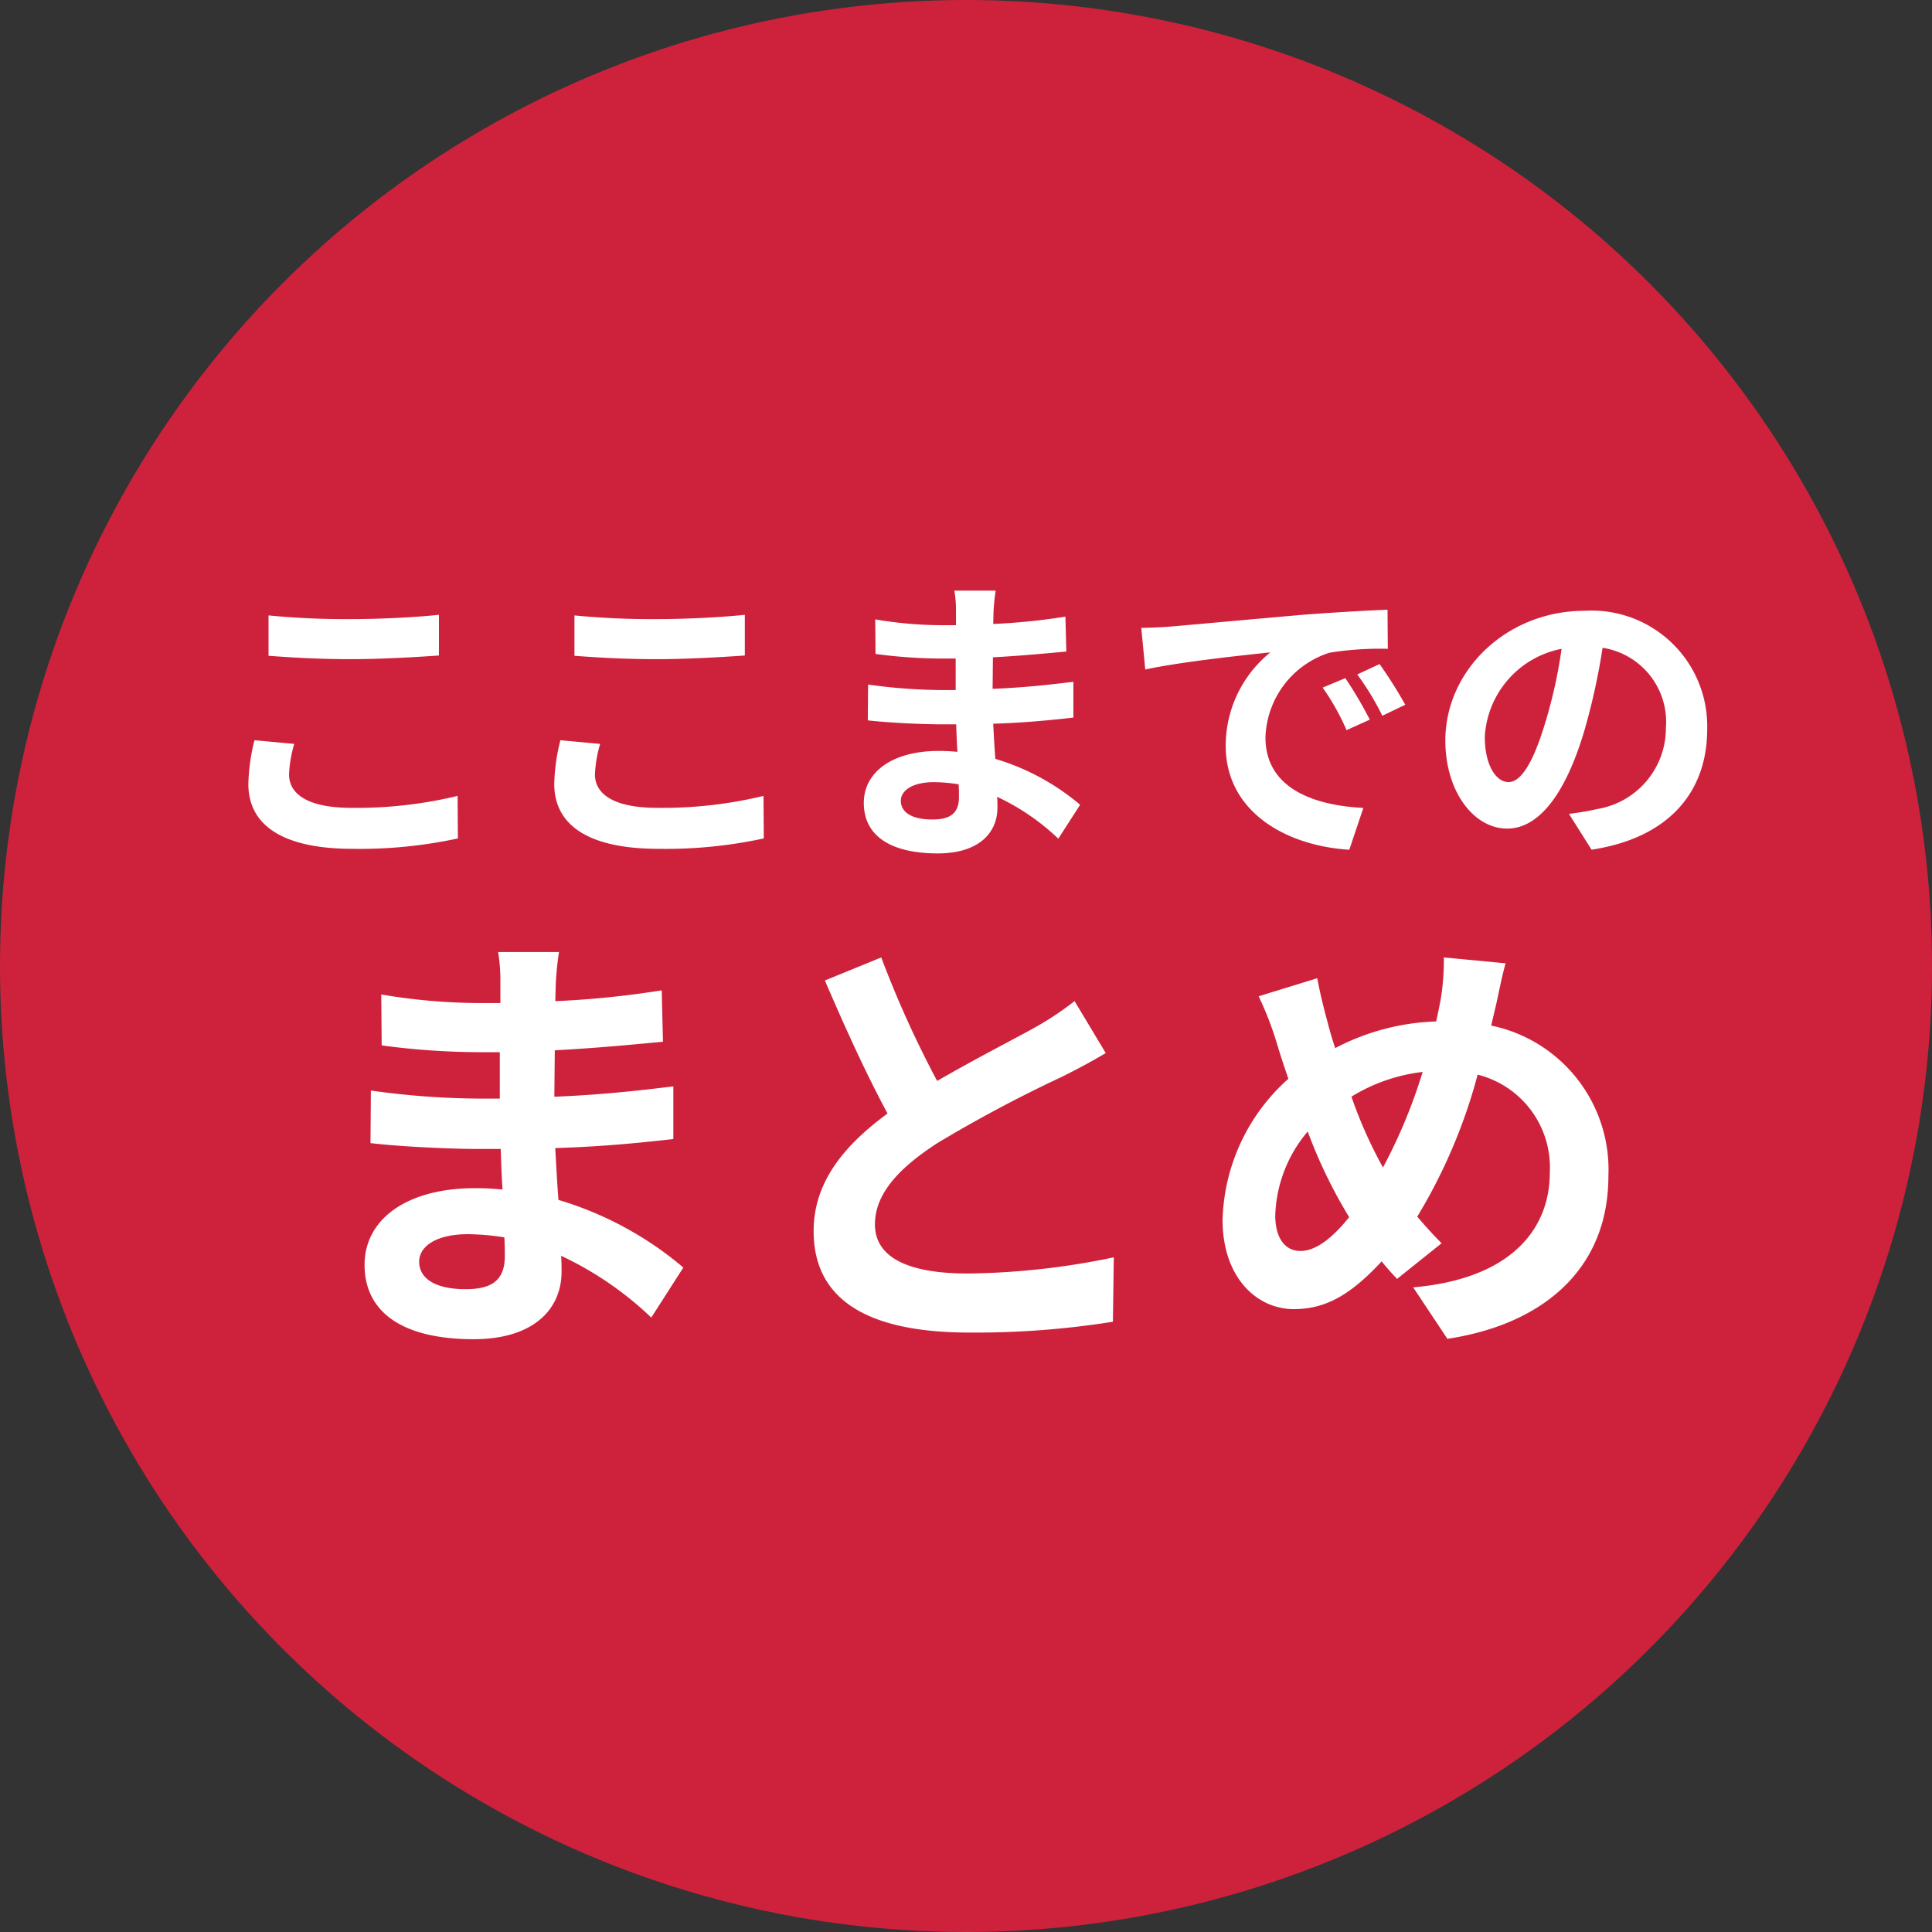
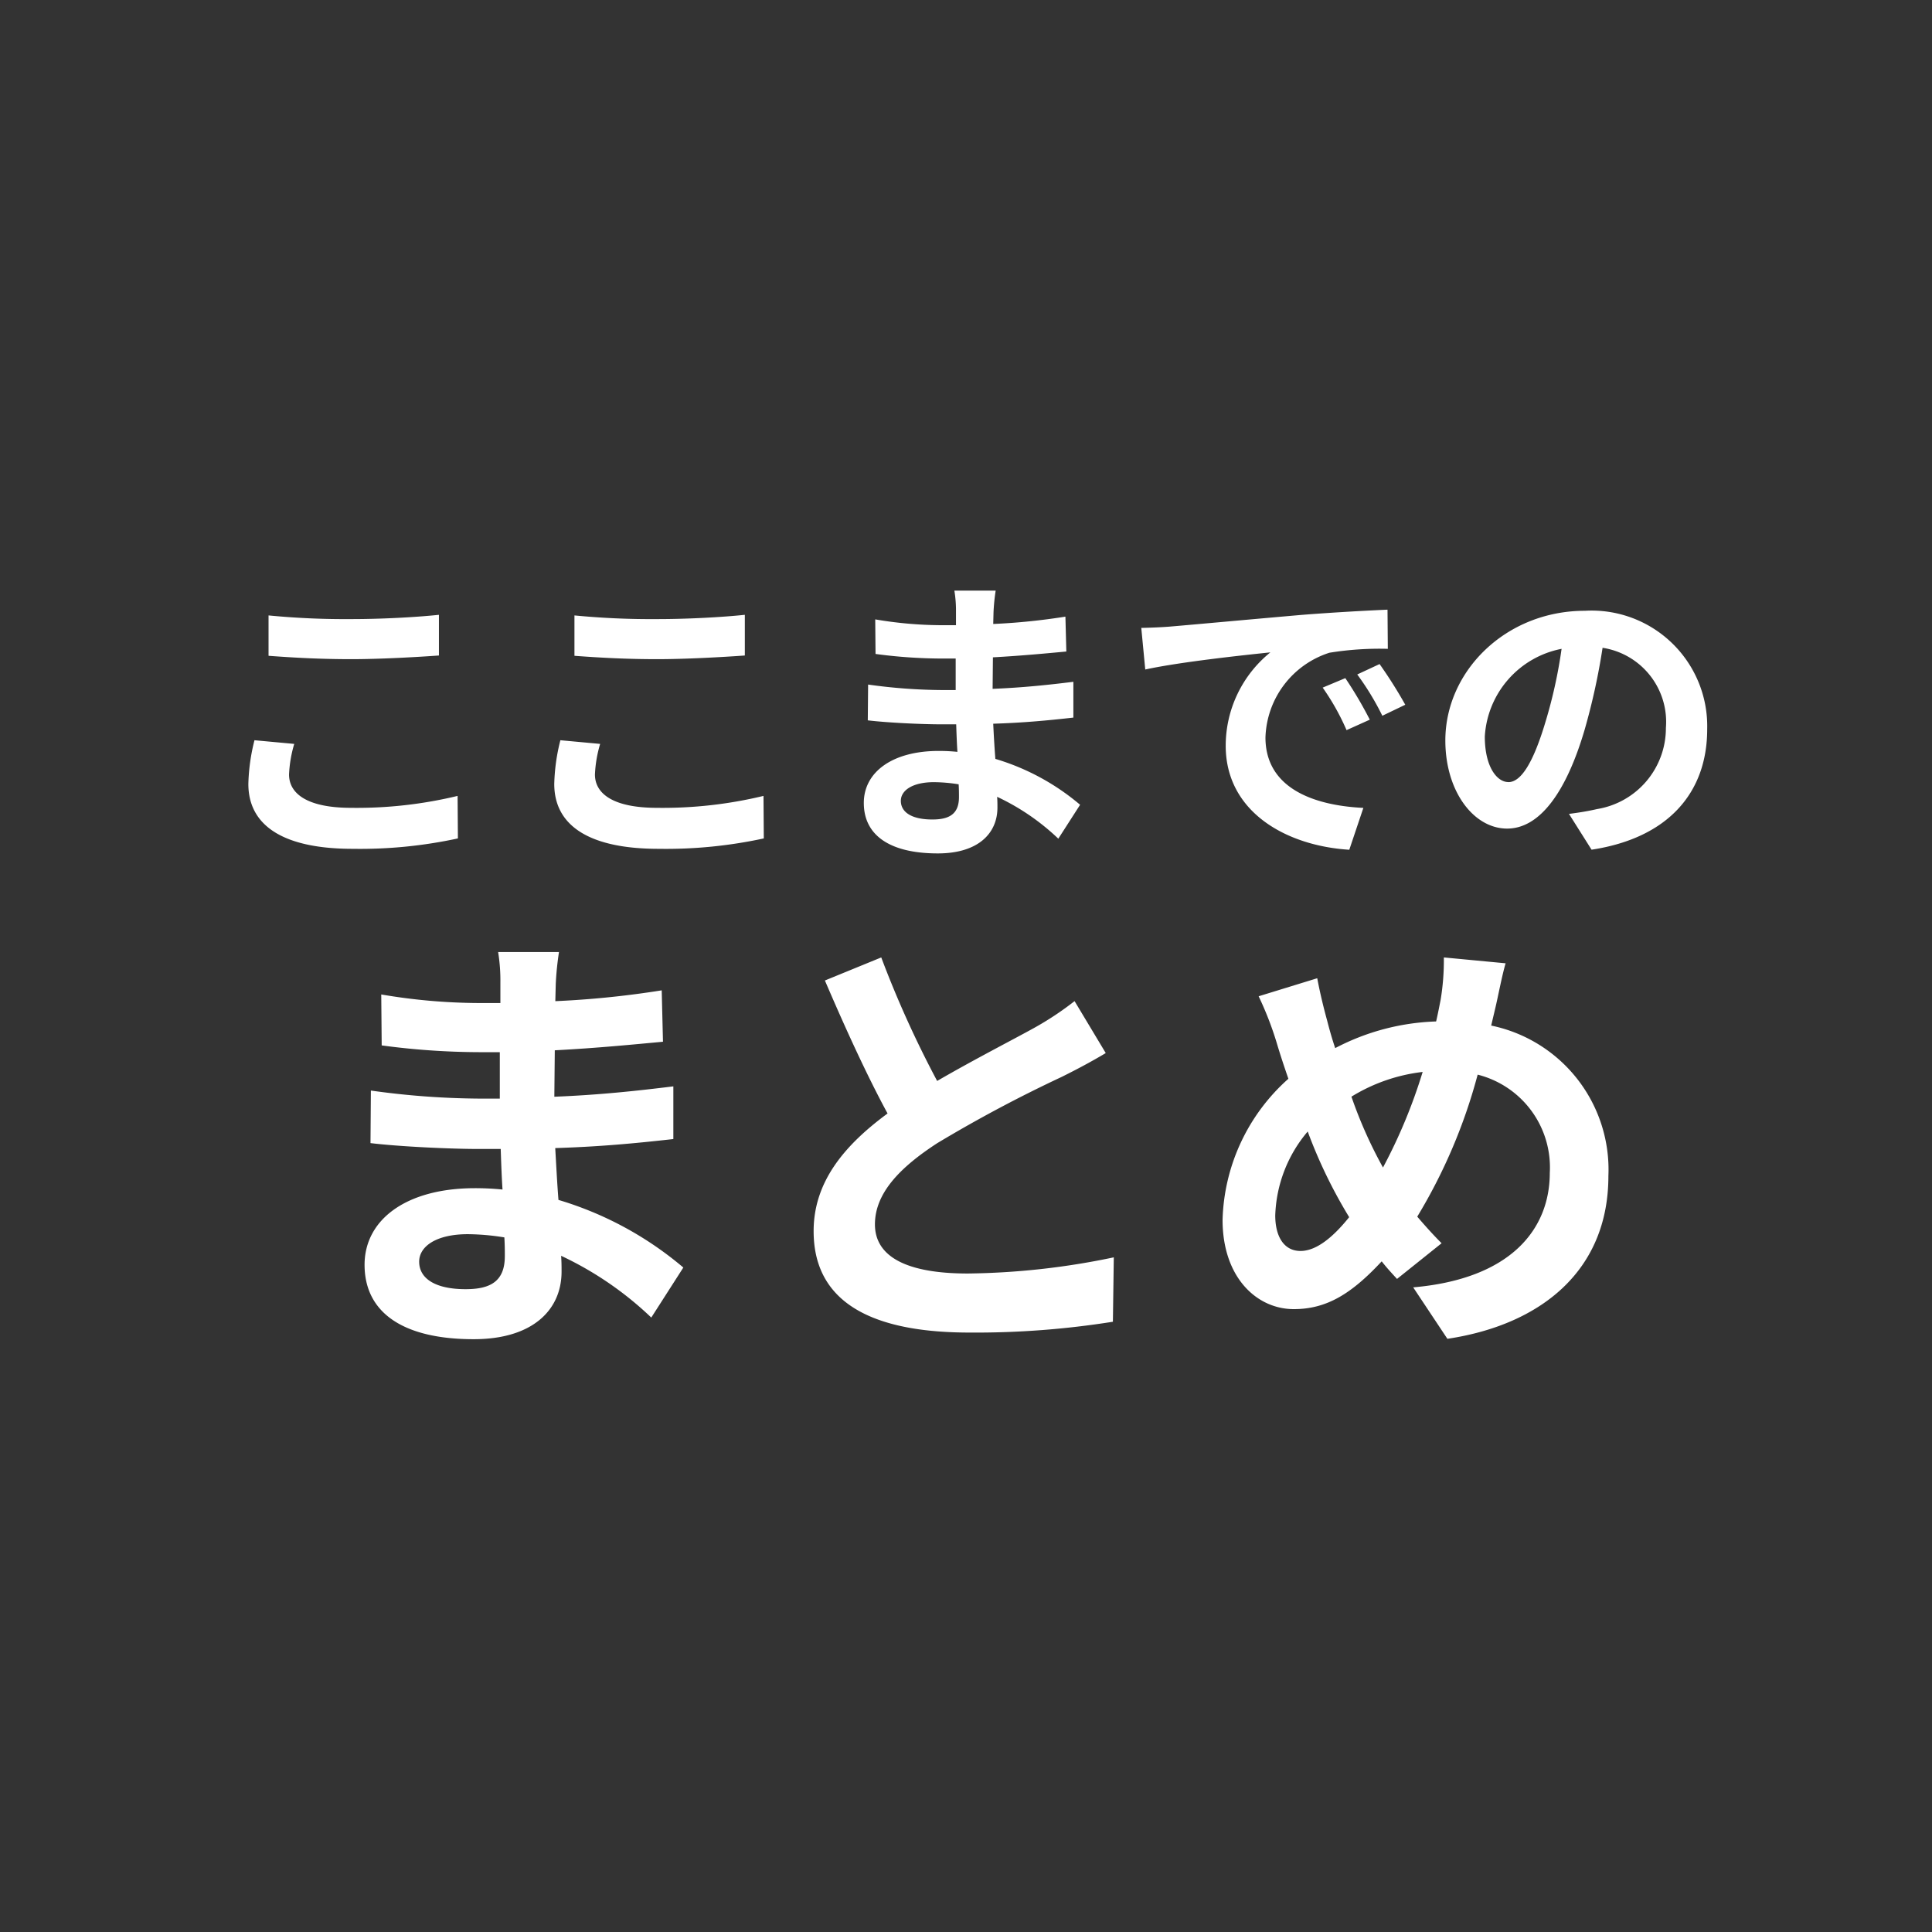
<svg xmlns="http://www.w3.org/2000/svg" width="120" height="120" viewBox="0 0 120 120">
  <rect x="0" y="0" width="120" height="120" fill="#333333" stroke="none" />
  <g id="c-badge" transform="translate(-255 -3376)">
-     <circle id="bg" cx="60" cy="60" r="60" transform="translate(255 3376)" fill="#ce223c" />
    <path id="Path_16550" data-name="Path 16550" d="M-43.32-11.267c1.539.114,3.173.209,5.149.209,1.786,0,4.123-.133,5.434-.228v-2.527c-1.444.152-3.591.266-5.453.266a49.313,49.313,0,0,1-5.13-.228Zm-.874,5.244a12.1,12.1,0,0,0-.38,2.717c0,2.584,2.166,4.028,6.479,4.028A28.728,28.728,0,0,0-31.559.076l-.019-2.641a26.682,26.682,0,0,1-6.612.741c-2.717,0-3.857-.874-3.857-2.071a7.807,7.807,0,0,1,.323-1.9Zm19.874-5.244c1.539.114,3.173.209,5.149.209,1.786,0,4.123-.133,5.434-.228v-2.527c-1.444.152-3.591.266-5.453.266a49.313,49.313,0,0,1-5.13-.228Zm-.874,5.244a12.1,12.1,0,0,0-.38,2.717c0,2.584,2.166,4.028,6.479,4.028A28.728,28.728,0,0,0-12.559.076l-.019-2.641a26.682,26.682,0,0,1-6.612.741c-2.717,0-3.857-.874-3.857-2.071a7.807,7.807,0,0,1,.323-1.9ZM-.437-2.489C-.437-1.406-1.083-1.1-2.09-1.1c-1.292,0-1.957-.456-1.957-1.159,0-.646.722-1.159,2.052-1.159a10.082,10.082,0,0,1,1.539.133C-.437-2.964-.437-2.7-.437-2.489Zm7.524.475a14.553,14.553,0,0,0-5.263-2.85c-.057-.722-.1-1.482-.133-2.185,1.824-.057,3.287-.19,4.978-.38V-9.652c-1.539.19-3.116.361-5.016.437l.019-1.957c1.805-.1,3.325-.247,4.56-.361L6.175-13.7a39.425,39.425,0,0,1-4.484.456l.019-.741a12.576,12.576,0,0,1,.133-1.33H-.722a7.531,7.531,0,0,1,.1,1.292v.855h-.931a24.907,24.907,0,0,1-4.085-.361l.019,2.147a31.333,31.333,0,0,0,4.085.285h.893v1.957h-.893A34.132,34.132,0,0,1-6.08-9.481L-6.1-7.258c1.254.152,3.42.247,4.522.247h.969c.019.551.038,1.14.076,1.71a11.548,11.548,0,0,0-1.159-.057c-2.907,0-4.655,1.33-4.655,3.23,0,2,1.6,3.135,4.6,3.135,2.489,0,3.7-1.235,3.7-2.85,0-.19,0-.418-.019-.665a14.252,14.252,0,0,1,3.8,2.6ZM23.56-9.88l-1.406.589A14.66,14.66,0,0,1,23.636-6.65L25.08-7.3A24.9,24.9,0,0,0,23.56-9.88Zm2.128-.874-1.387.646a16.715,16.715,0,0,1,1.558,2.565l1.425-.684A28.42,28.42,0,0,0,25.688-10.754ZM10.887-13l.247,2.584c2.185-.475,6.137-.893,7.771-1.064a7.461,7.461,0,0,0-2.774,5.8c0,4.085,3.724,6.213,7.676,6.46l.874-2.6C21.489-1.976,18.6-3.1,18.6-6.194a5.711,5.711,0,0,1,3.971-5.263A19.43,19.43,0,0,1,26.2-11.7l-.019-2.432c-1.33.057-3.382.171-5.32.323-3.439.3-6.555.589-8.132.722C12.369-13.053,11.647-13.015,10.887-13Zm22.8,9.576c-.7,0-1.463-.931-1.463-2.831A5.9,5.9,0,0,1,36.993-11.7a30.2,30.2,0,0,1-1.007,4.56C35.226-4.6,34.466-3.42,33.687-3.42Zm5.168,4.2c4.75-.722,7.182-3.534,7.182-7.486a7.18,7.18,0,0,0-7.6-7.353c-4.883,0-8.664,3.724-8.664,8.056,0,3.173,1.767,5.472,3.838,5.472,2.052,0,3.686-2.318,4.807-6.118a40.891,40.891,0,0,0,1.121-5.111,4.657,4.657,0,0,1,3.933,4.978A5.094,5.094,0,0,1,39.2-1.748c-.494.114-1.026.209-1.748.3Zm-67.5,25.253c0,1.6-.952,2.044-2.436,2.044-1.9,0-2.884-.672-2.884-1.708,0-.952,1.064-1.708,3.024-1.708a14.858,14.858,0,0,1,2.268.2C-28.644,25.332-28.644,25.724-28.644,26.032Zm11.088.7a21.447,21.447,0,0,0-7.756-4.2c-.084-1.064-.14-2.184-.2-3.22,2.688-.084,4.844-.28,7.336-.56V15.476c-2.268.28-4.592.532-7.392.644l.028-2.884c2.66-.14,4.9-.364,6.72-.532L-18.9,9.512a58.1,58.1,0,0,1-6.608.672l.028-1.092a18.534,18.534,0,0,1,.2-1.96h-3.78a11.1,11.1,0,0,1,.14,1.9V10.3H-30.3a36.705,36.705,0,0,1-6.02-.532l.028,3.164a46.175,46.175,0,0,0,6.02.42h1.316v2.884h-1.316a50.3,50.3,0,0,1-6.692-.5L-36.988,19c1.848.224,5.04.364,6.664.364H-28.9c.028.812.056,1.68.112,2.52a17.018,17.018,0,0,0-1.708-.084c-4.284,0-6.86,1.96-6.86,4.76,0,2.94,2.352,4.62,6.776,4.62,3.668,0,5.46-1.82,5.46-4.2,0-.28,0-.616-.028-.98a21,21,0,0,1,5.6,3.836Zm24.3-16.548A19.145,19.145,0,0,1,4.2,11.864c-1.316.728-3.724,1.96-5.992,3.276A65.009,65.009,0,0,1-5.264,7.468L-8.764,8.9c1.26,2.94,2.6,5.88,3.892,8.26-2.66,1.96-4.592,4.228-4.592,7.308,0,4.76,4.172,6.3,9.688,6.3a54.231,54.231,0,0,0,8.9-.672l.056-4A46.377,46.377,0,0,1,.112,27.1c-3.836,0-5.768-1.064-5.768-3.052,0-1.932,1.54-3.528,3.864-5.04a84.918,84.918,0,0,1,7.728-4.116c1.008-.5,1.9-.98,2.744-1.484ZM20.776,25.7c-1.008,0-1.568-.868-1.568-2.212a8.462,8.462,0,0,1,2.016-5.208A30.518,30.518,0,0,0,23.8,23.6C22.792,24.856,21.756,25.7,20.776,25.7ZM28.364,14.58A33.037,33.037,0,0,1,25.9,20.516a27.783,27.783,0,0,1-1.96-4.4A10.811,10.811,0,0,1,28.364,14.58Zm4.508-3.948c.168-.7.42-2.044.644-2.8L29.68,7.468a14.964,14.964,0,0,1-.2,2.632c-.084.42-.168.868-.28,1.344A14.455,14.455,0,0,0,22.932,13.1c-.2-.588-.364-1.176-.5-1.708-.224-.812-.448-1.736-.616-2.632l-3.64,1.12a20.4,20.4,0,0,1,1.12,2.884c.224.756.476,1.512.728,2.24a12.163,12.163,0,0,0-4.088,8.764c0,3.584,2.128,5.544,4.424,5.544,2.044,0,3.584-.952,5.46-2.968.28.364.616.728.952,1.092L29.54,25.22c-.5-.5-1.008-1.064-1.512-1.652a33.755,33.755,0,0,0,3.752-8.82,5.94,5.94,0,0,1,4.48,6.1c0,3.472-2.38,6.58-8.484,7.112L29.9,31.156c5.8-.868,10-4.228,10-10.108A9.137,9.137,0,0,0,32.62,11.7Z" transform="translate(315 3428)" fill="#fff" />
  </g>
</svg>